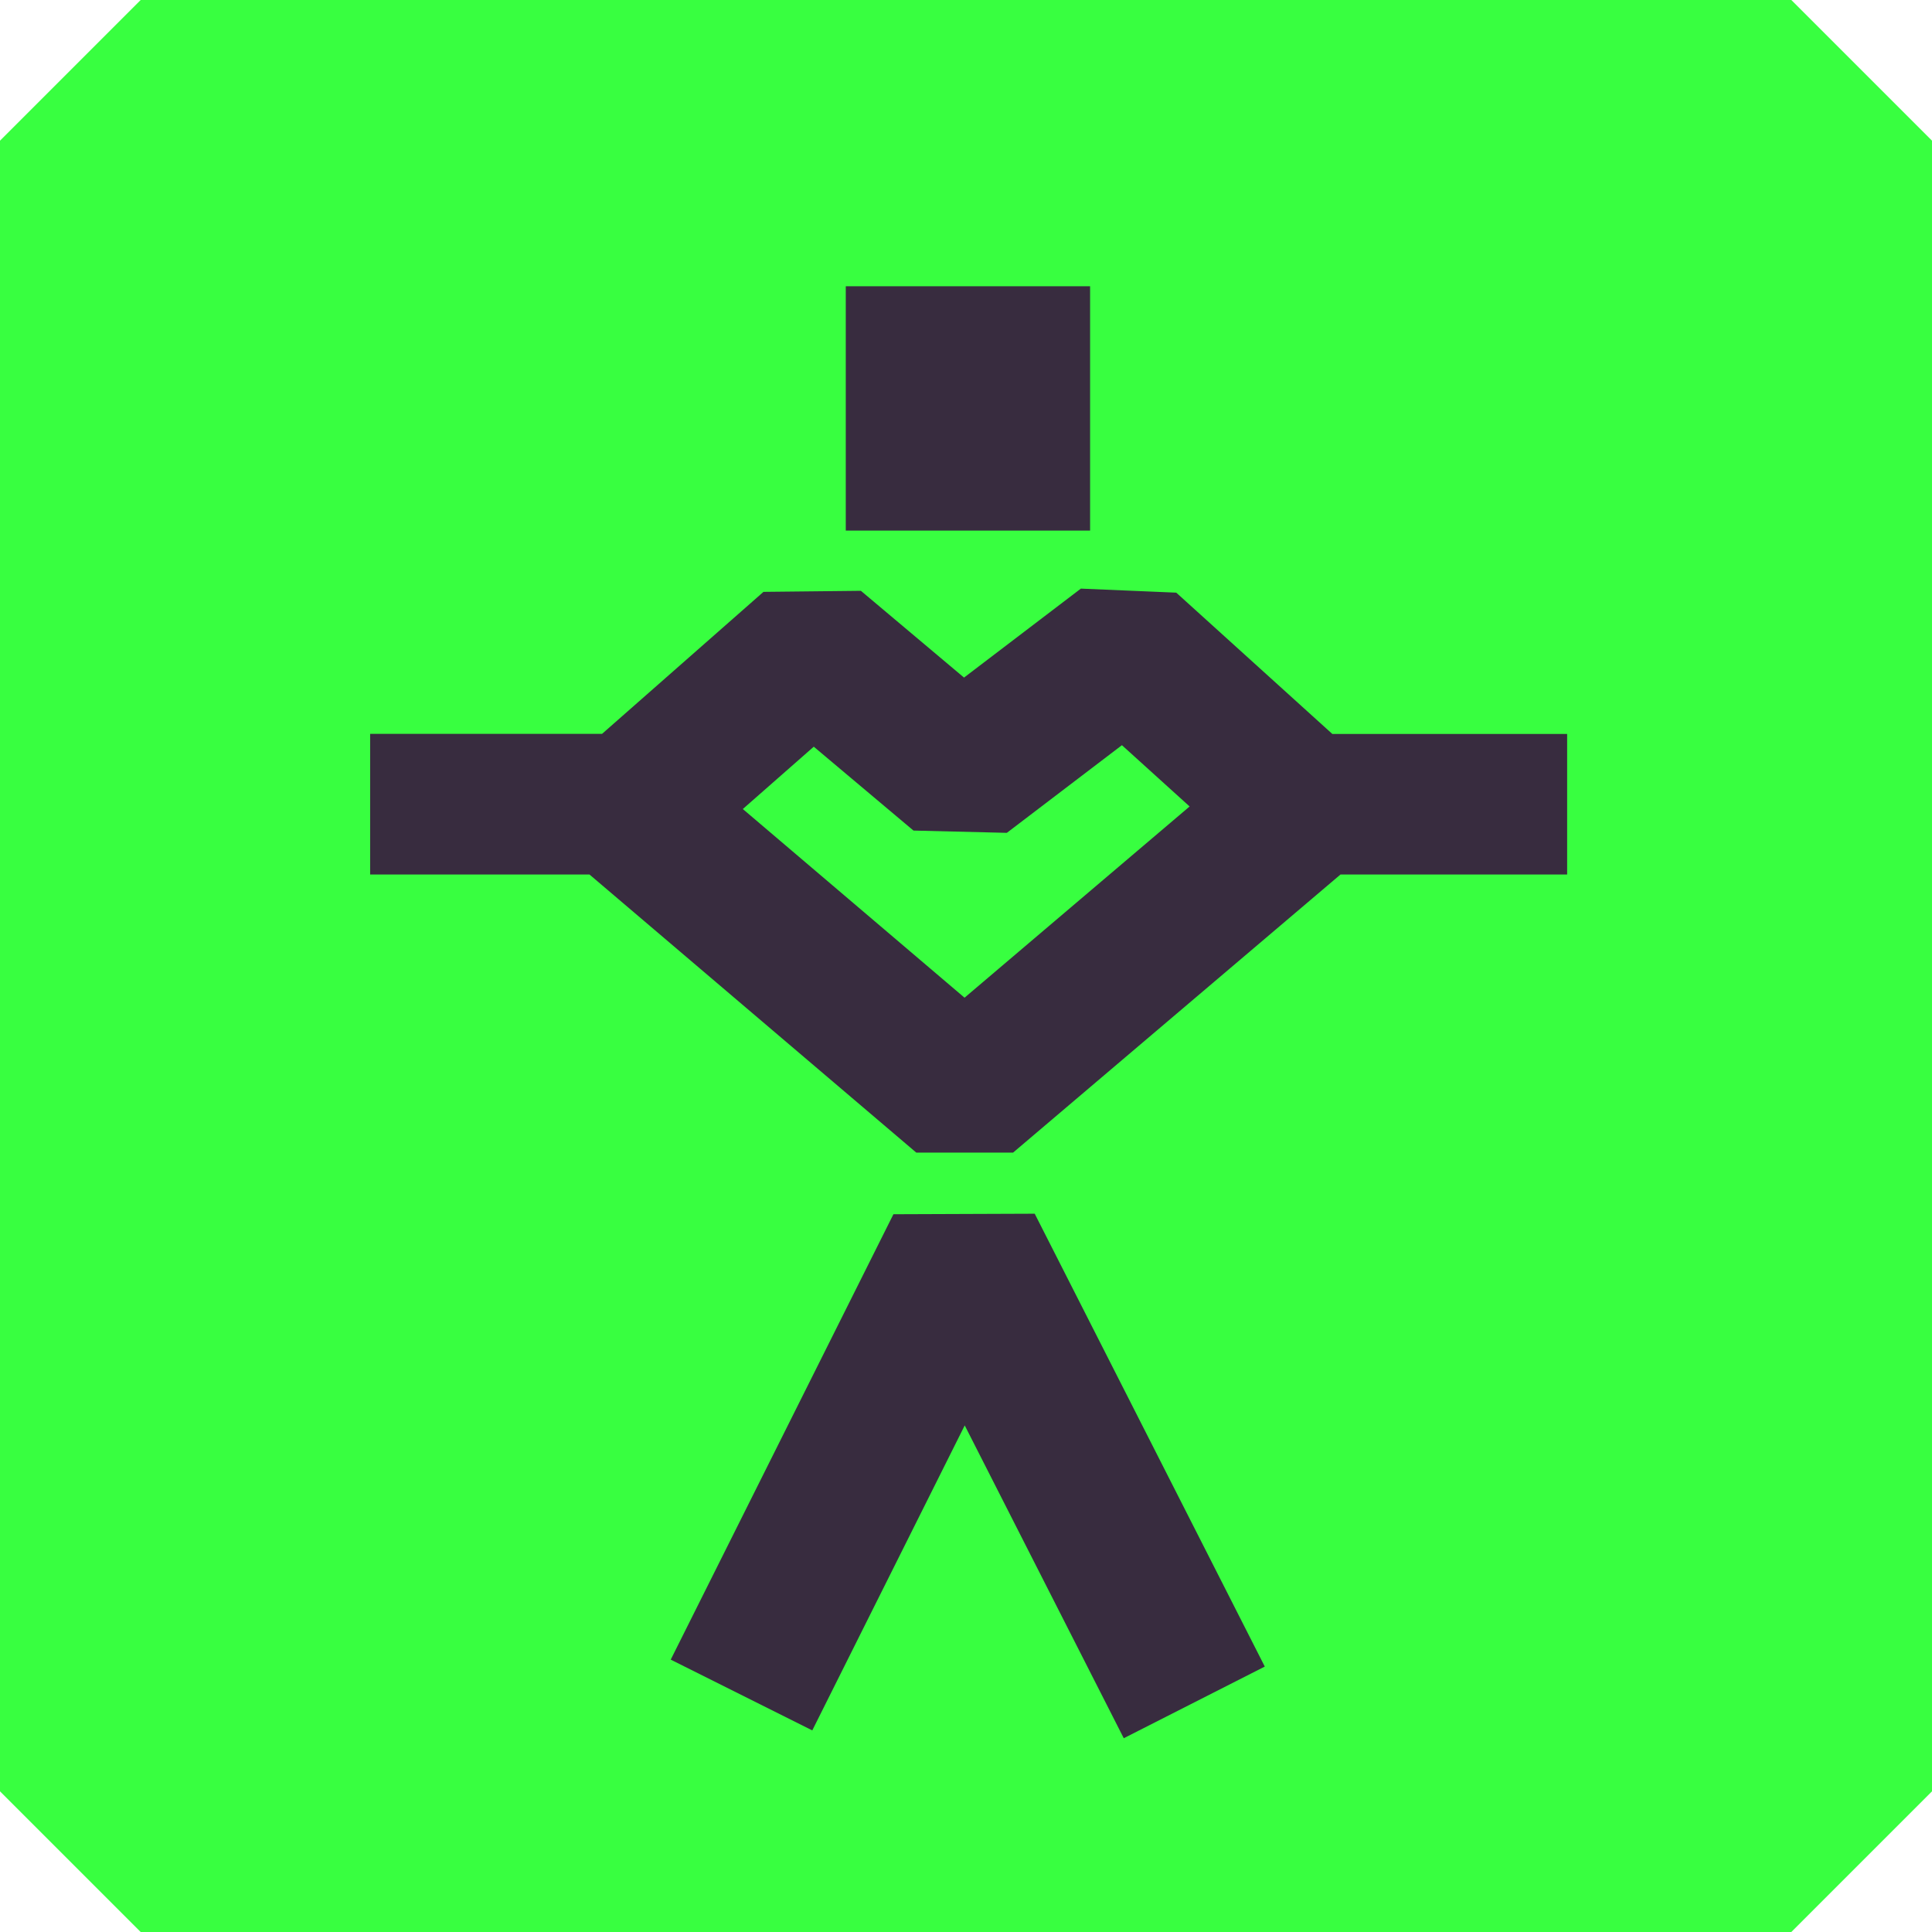
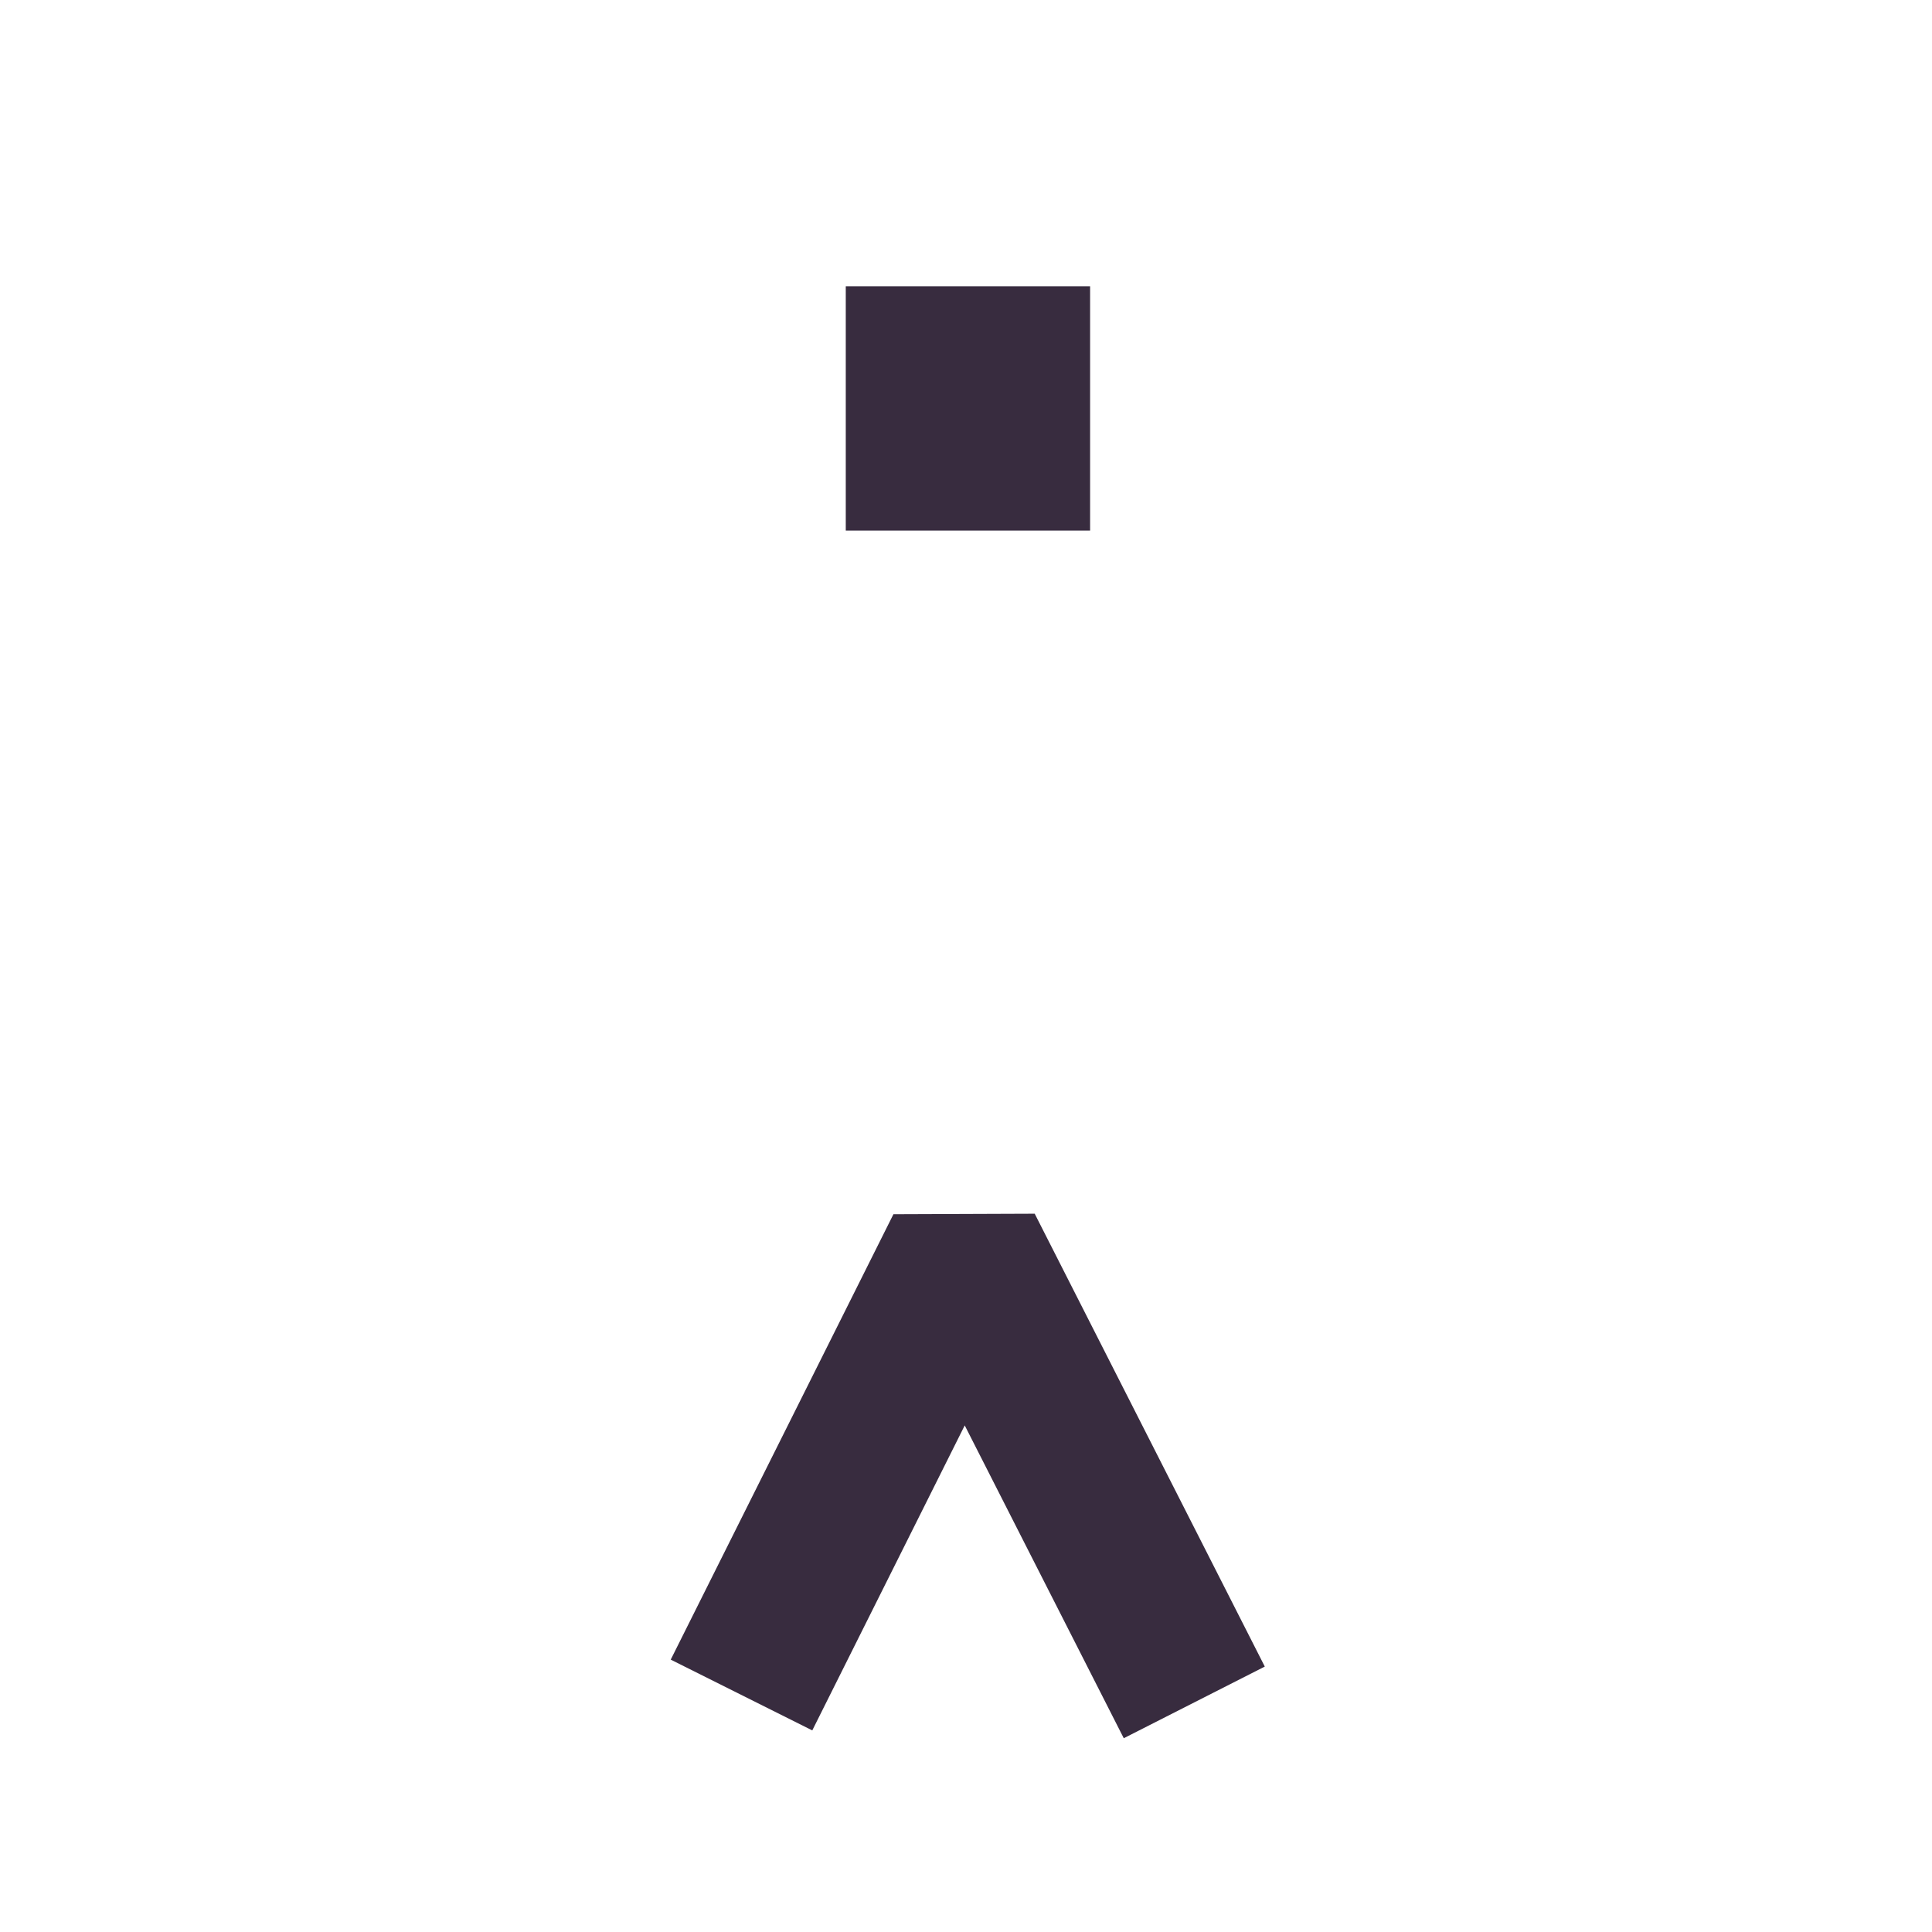
<svg xmlns="http://www.w3.org/2000/svg" id="Layer_2" data-name="Layer 2" viewBox="0 0 219.75 219.75" width="219.75" height="219.75">
  <defs>
    <style>      .cls-1 {        fill: #382c3f;      }      .cls-2 {        fill: #38ff40;        stroke: #38ff40;        stroke-linejoin: bevel;        stroke-width: 32px;      }    </style>
  </defs>
  <g id="Layer_2-2" data-name="Layer 2">
    <g>
-       <rect class="cls-2" x="16" y="16" width="187.75" height="187.75" />
      <g>
        <rect class="cls-1" x="96.2" y="32.56" width="27.79" height="27.79" />
        <polygon class="cls-1" points="101.62 138.11 76.29 188.77 92.39 196.82 109.73 162.13 127.82 197.71 143.86 189.56 117.69 138.05 101.62 138.11" />
-         <path class="cls-1" d="m178.23,83.48h-26.69l-17.75-16.07-10.85-.46-13.29,10.12-11.73-9.87-11.08.12-18.36,16.15h-26.38v16h24.95l37.17,31.63h11.01s37.24-31.63,37.24-31.63h25.78v-16Zm-68.52,30l-25.22-21.46,8.07-7.09,11.34,9.54,10.62.26,13.09-9.97,7.7,6.97-25.6,21.75Z" />
      </g>
    </g>
  </g>
</svg>